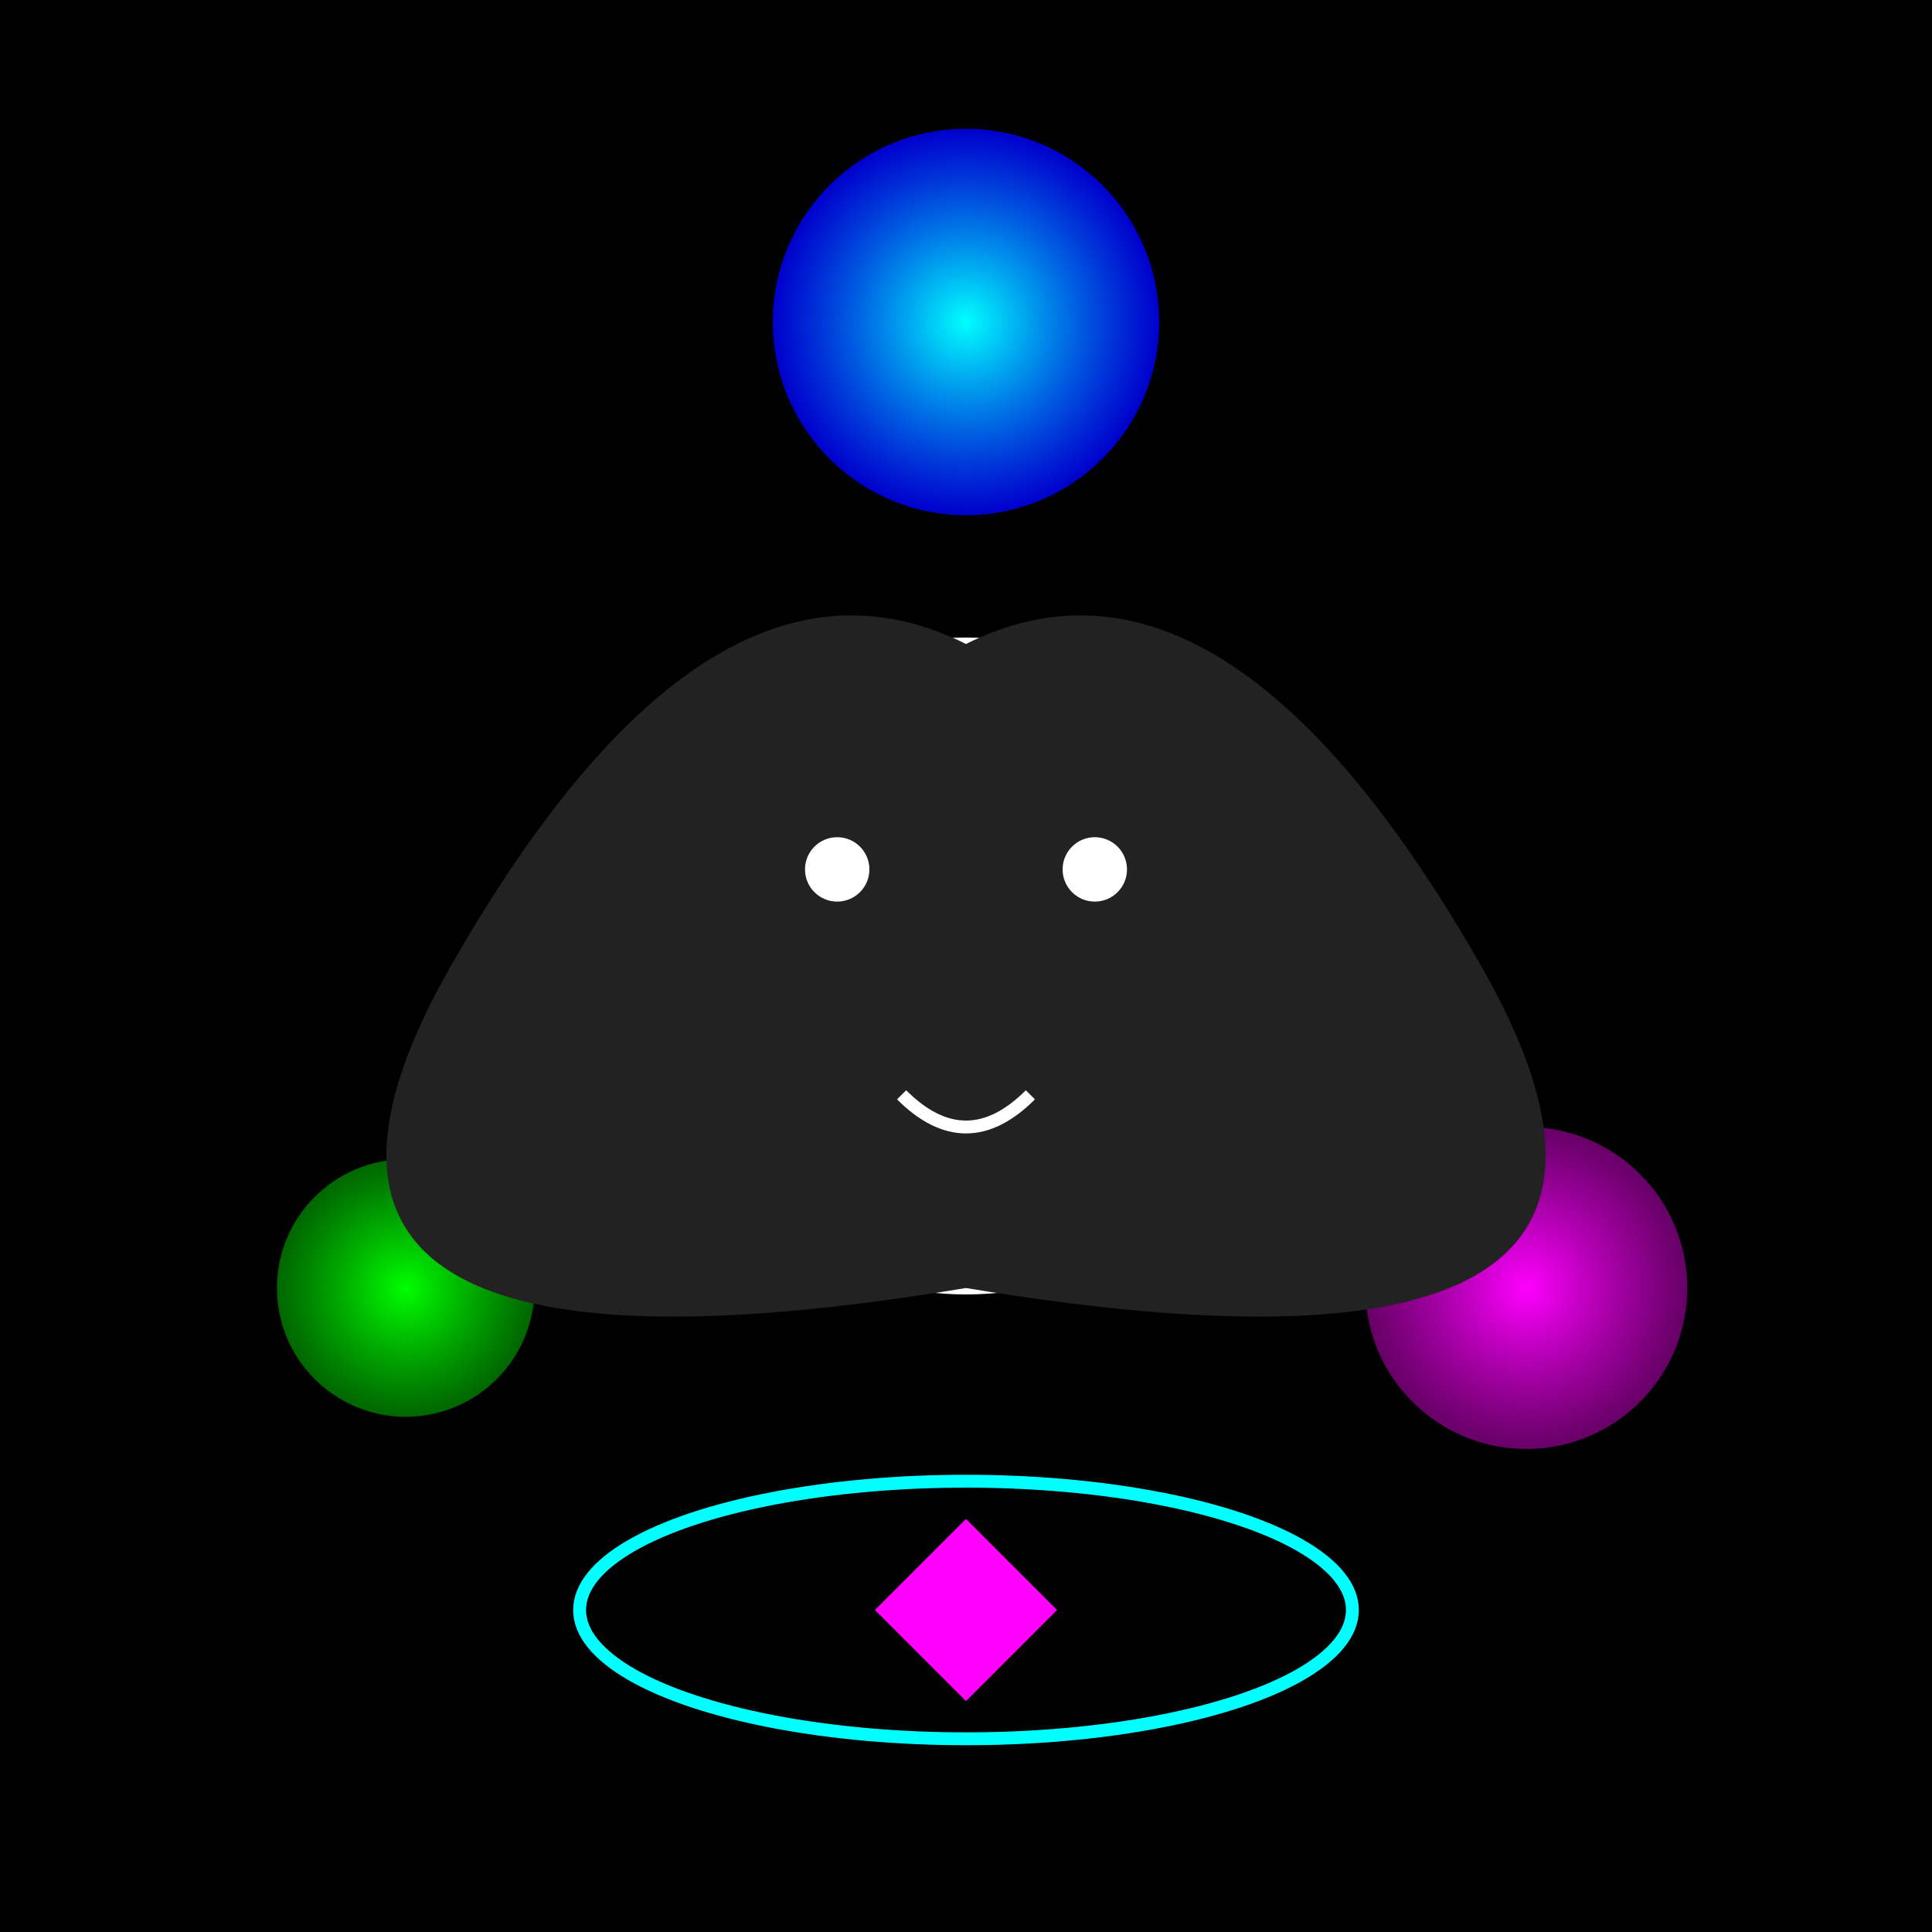
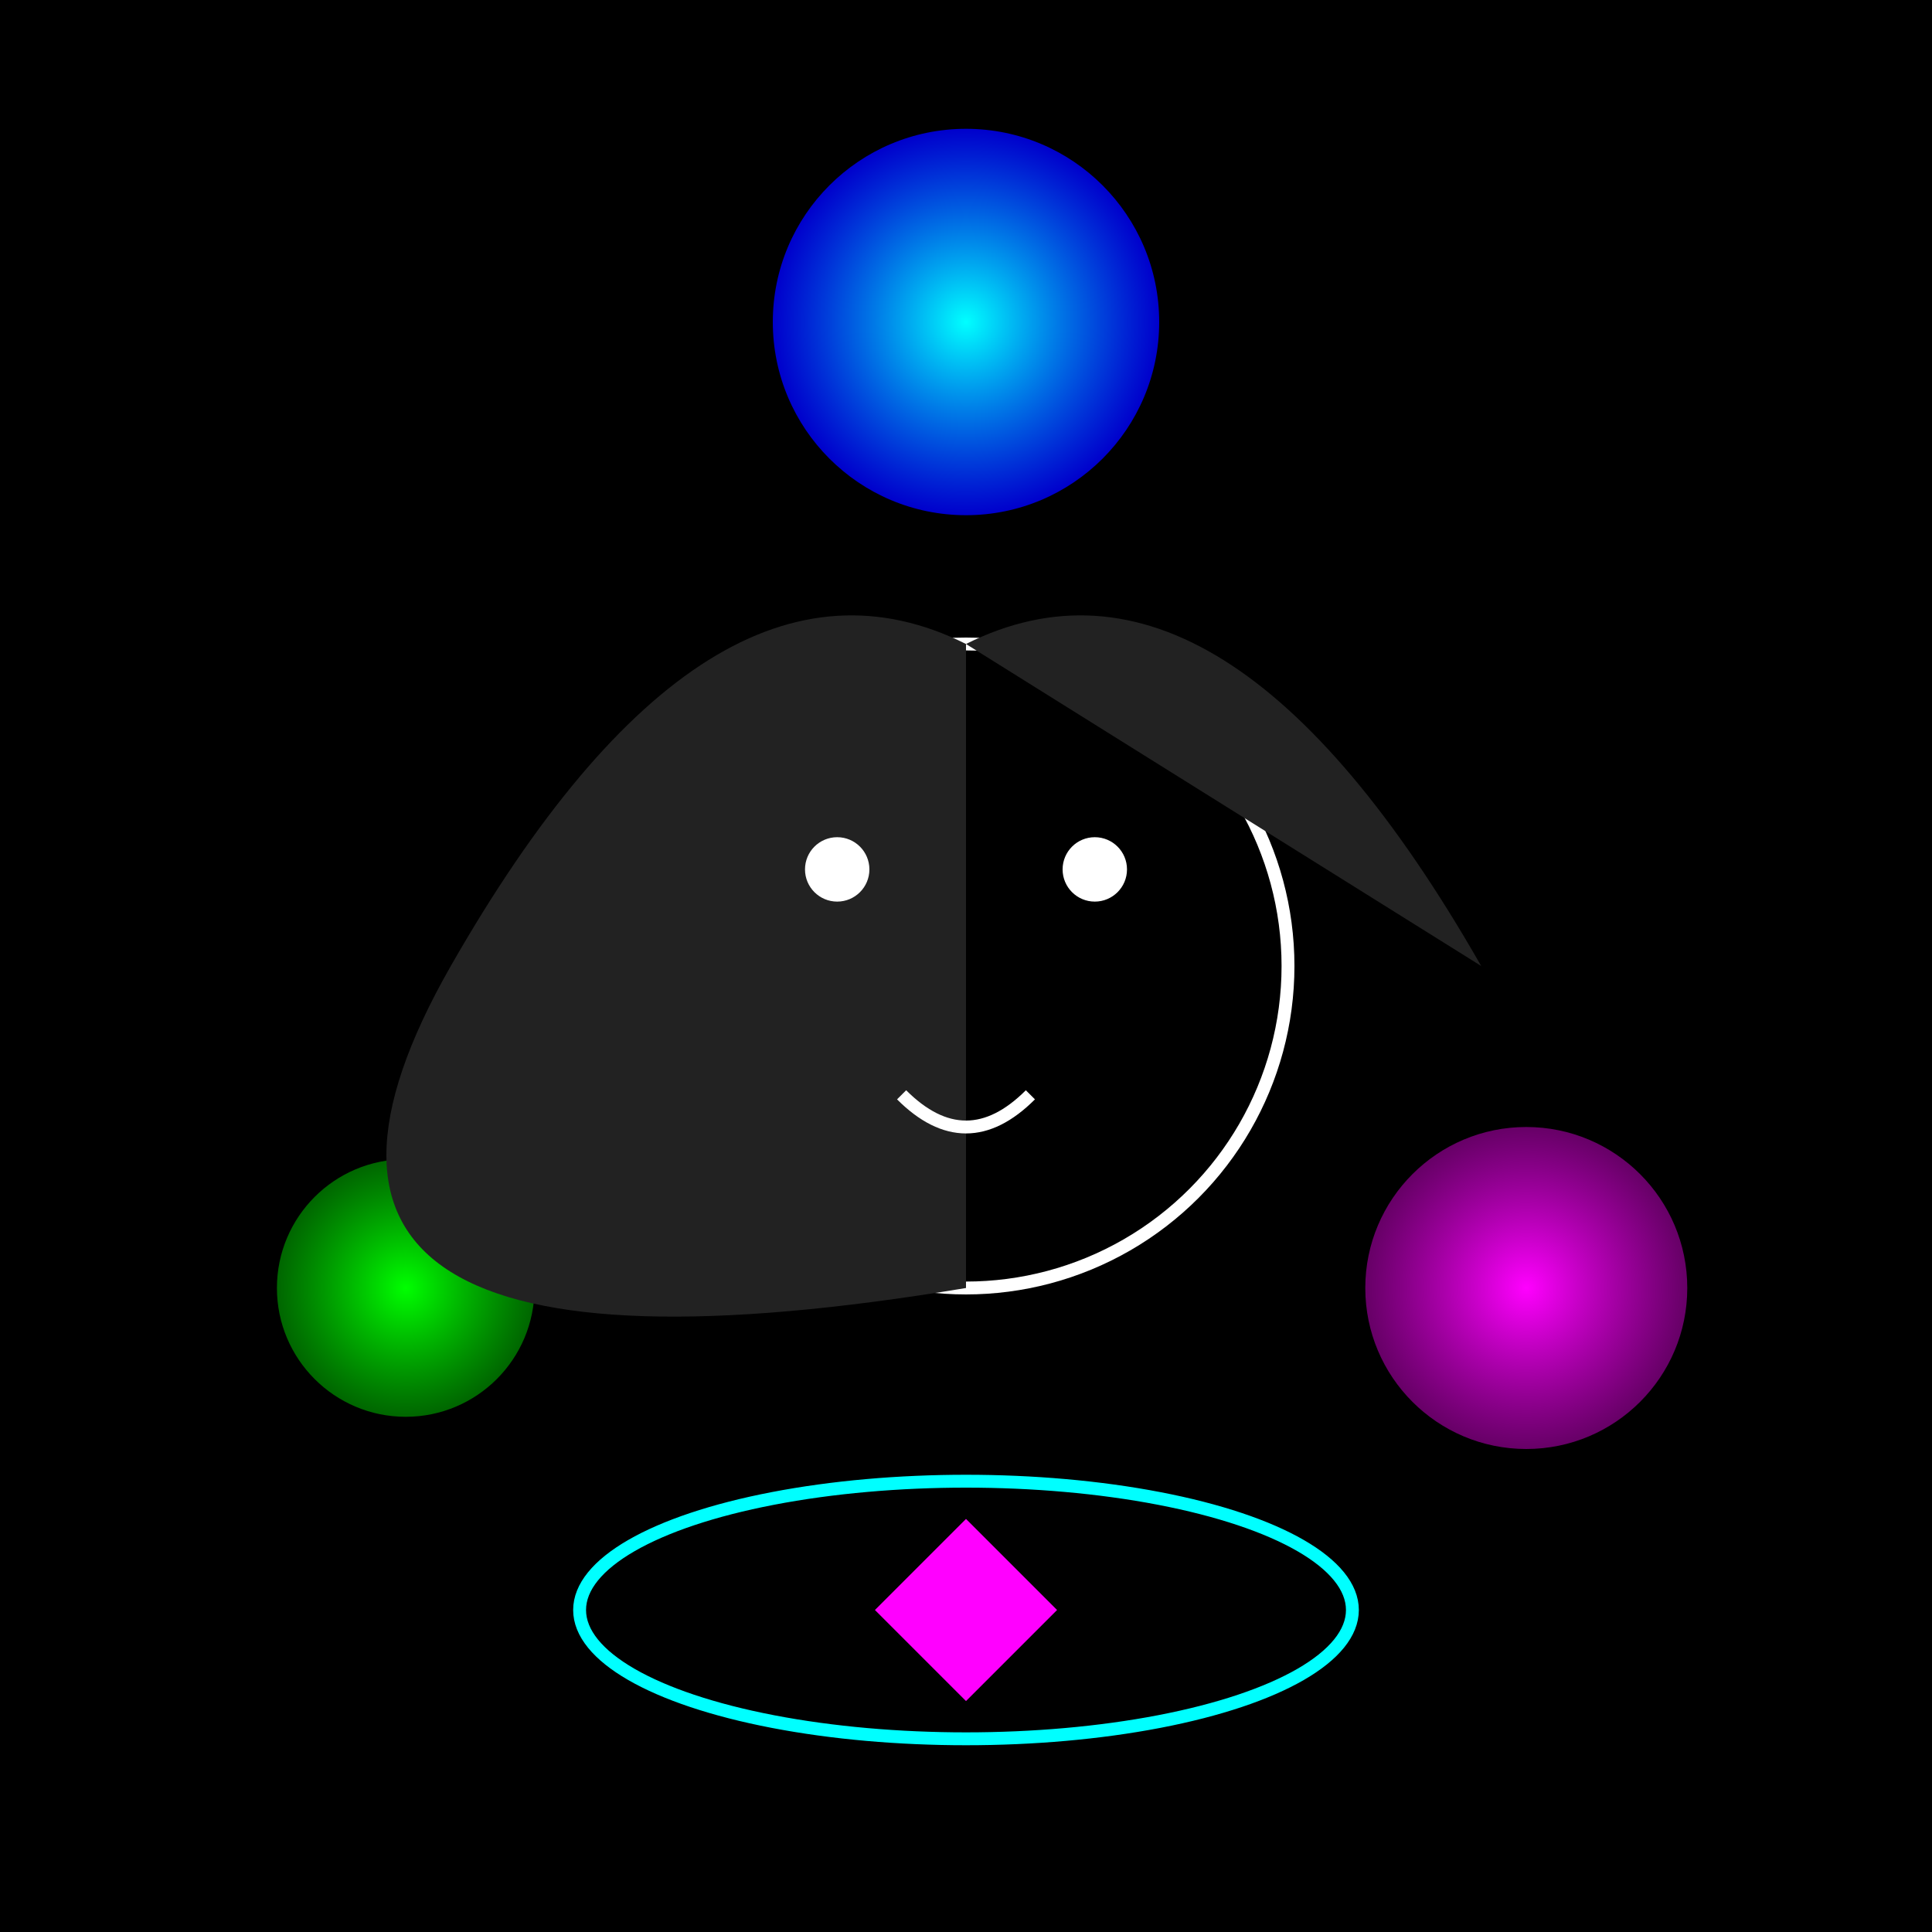
<svg xmlns="http://www.w3.org/2000/svg" viewBox="0 0 300 300">
  <defs>
    <radialGradient id="neonPlanetGradient1" cx="50%" cy="50%" r="50%">
      <stop offset="0%" style="stop-color: cyan; stop-opacity: 1" />
      <stop offset="100%" style="stop-color: blue; stop-opacity: 0.8" />
    </radialGradient>
    <radialGradient id="neonPlanetGradient2" cx="50%" cy="50%" r="50%">
      <stop offset="0%" style="stop-color: magenta; stop-opacity: 1" />
      <stop offset="100%" style="stop-color: purple; stop-opacity: 0.8" />
    </radialGradient>
    <radialGradient id="neonPlanetGradient3" cx="50%" cy="50%" r="50%">
      <stop offset="0%" style="stop-color: lime; stop-opacity: 1" />
      <stop offset="100%" style="stop-color: green; stop-opacity: 0.8" />
    </radialGradient>
    <filter id="glow" x="-150%" y="-150%" width="400%" height="400%">
      <feGaussianBlur stdDeviation="3" result="coloredBlur" />
      <feMerge>
        <feMergeNode in="coloredBlur" />
        <feMergeNode in="SourceGraphic" />
      </feMerge>
    </filter>
  </defs>
  <rect width="100%" height="100%" fill="black" />
  <g transform="translate(150 150)">
    <circle cx="0" cy="0" r="50" fill="none" stroke="white" stroke-width="2" />
    <circle cx="0" cy="-100" r="30" fill="url(#neonPlanetGradient1)" filter="url(#glow)" />
    <circle cx="87" cy="50" r="25" fill="url(#neonPlanetGradient2)" filter="url(#glow)" />
    <circle cx="-87" cy="50" r="20" fill="url(#neonPlanetGradient3)" filter="url(#glow)" />
  </g>
  <g transform="translate(150 250)">
    <ellipse cx="0" cy="0" rx="60" ry="20" fill="transparent" stroke="cyan" stroke-width="2" filter="url(#glow)" />
    <polygon points="-10,-10 10,-10 10,10 -10,10" fill="magenta" transform="rotate(-45)" />
  </g>
  <g transform="translate(150 150)">
    <path d="M0,-50 Q-40,-70 -80,0 T0,50" fill="#222" />
-     <path d="M0,-50 Q40,-70 80,0 T0,50" fill="#222" />
-     <circle cx="0" cy="-25" r="12" fill="#222" />
+     <path d="M0,-50 Q40,-70 80,0 " fill="#222" />
    <circle cx="-20" cy="-15" r="5" fill="white" />
    <circle cx="20" cy="-15" r="5" fill="white" />
    <path d="M-10,20 Q0,30 10,20" stroke="white" stroke-width="2" fill="none" />
  </g>
</svg>